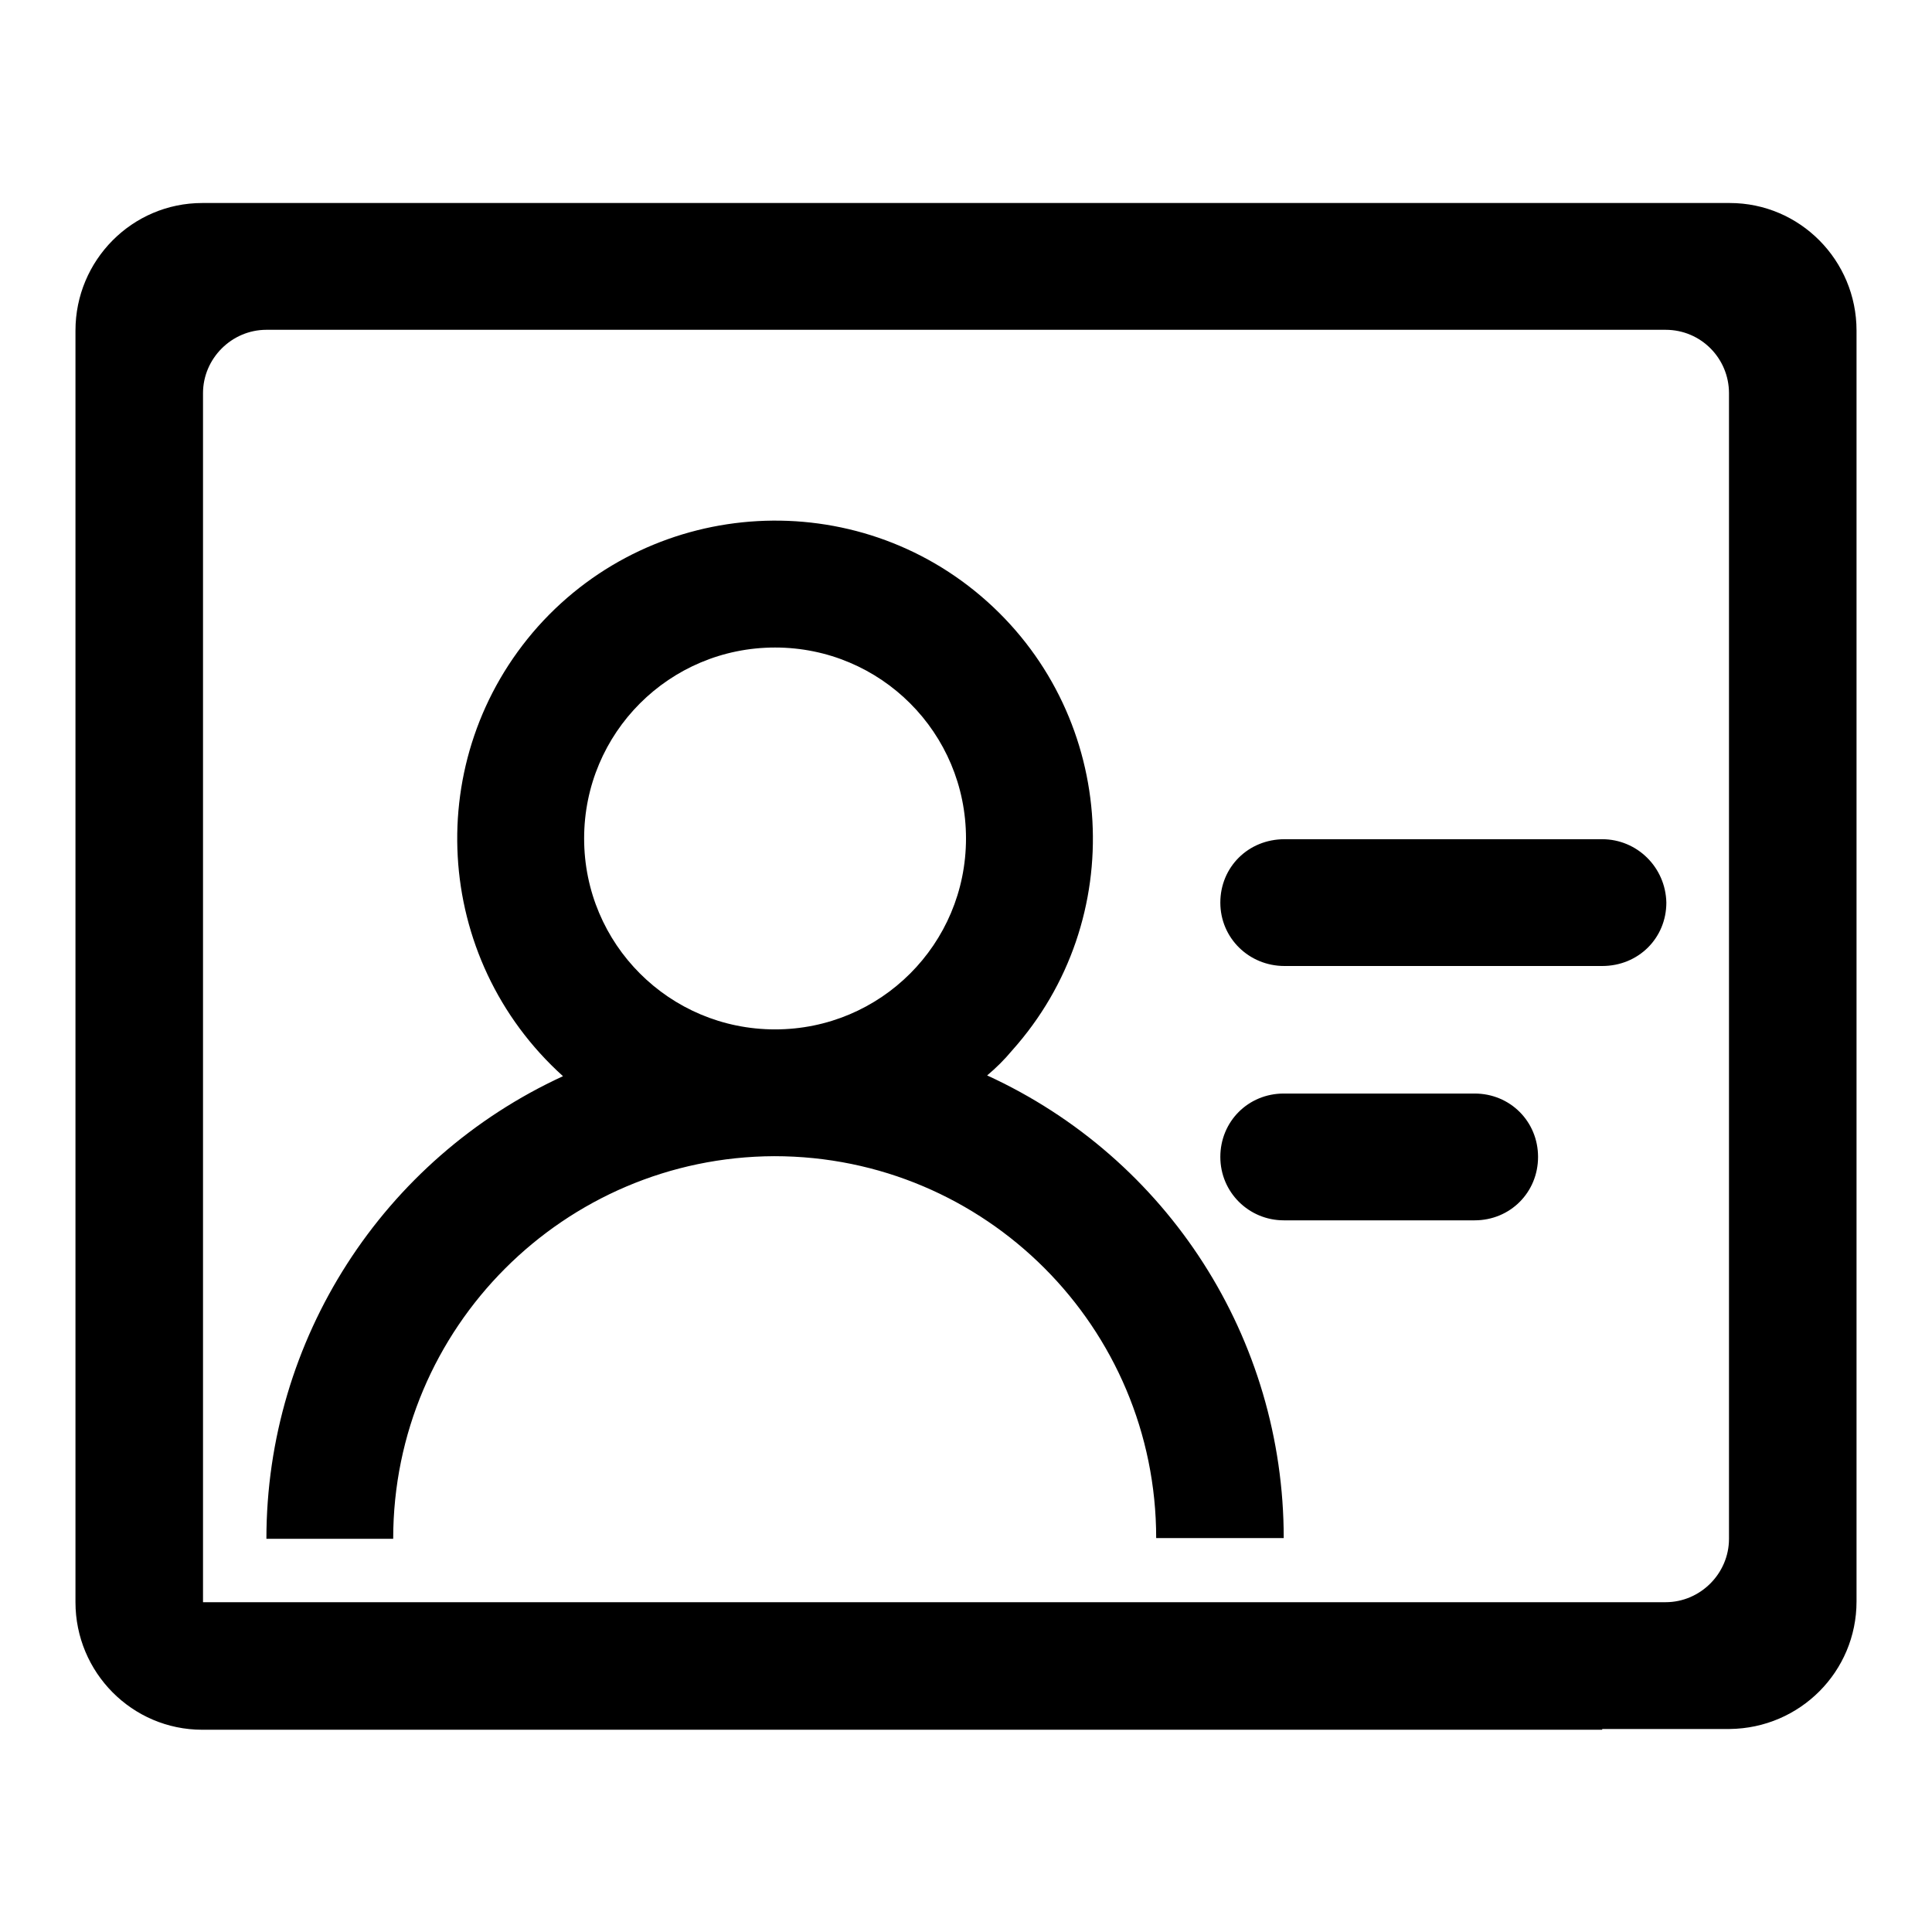
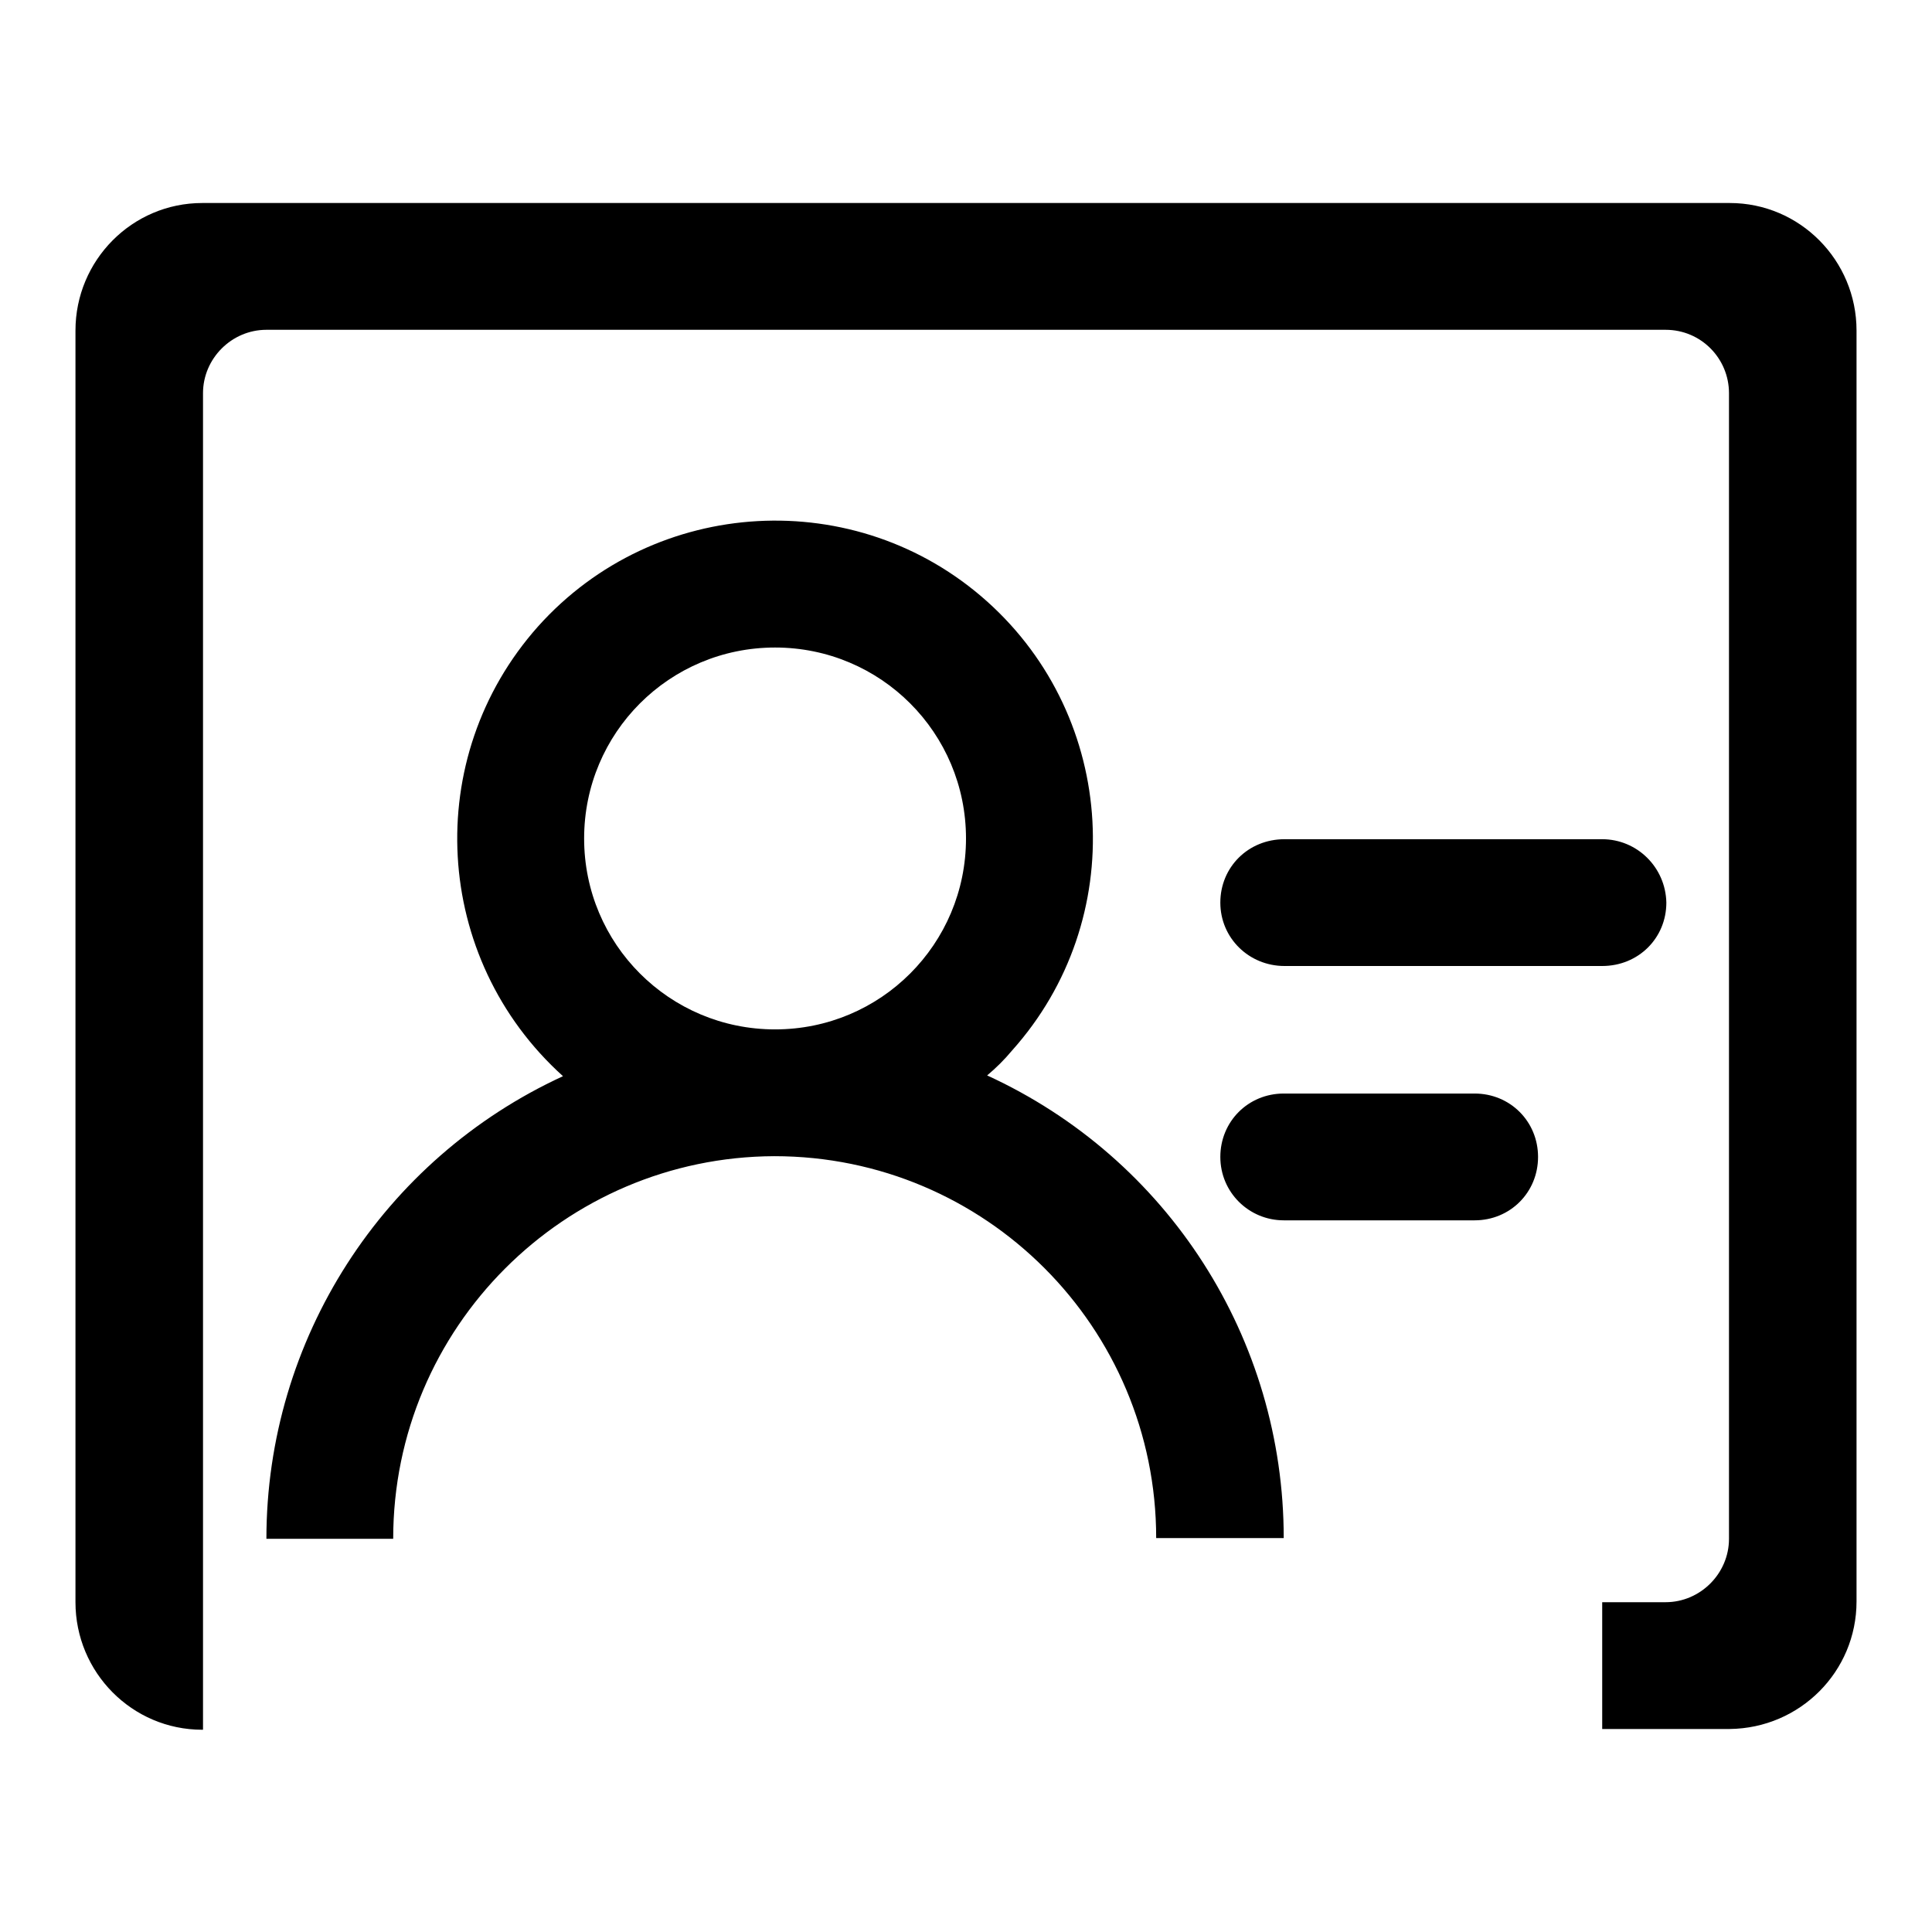
<svg xmlns="http://www.w3.org/2000/svg" version="1.1" x="0px" y="0px" viewBox="0 0 256 256" enable-background="new 0 0 256 256" xml:space="preserve">
  <g>
-     <path fill="#000000" d="M52.1,203.9H35.3c0-26.4,15.4-50.3,39.3-61.3C57.3,127,55.8,100.4,71.3,83c15.5-17.3,42.2-18.8,59.5-3.3 c17.3,15.5,18.8,42.2,3.3,59.5c-1,1.2-2.1,2.3-3.3,3.3c24,11,39.3,34.9,39.3,61.3h-16.9c0-27.9-22.6-50.6-50.6-50.6 C74.8,153.3,52.1,175.9,52.1,203.9z M212.3,229.1h16.9c9.3-0.1,16.8-7.6,16.8-16.9V43.8c0-9.3-7.5-16.9-16.8-16.9l0,0H26.8 C17.5,26.9,10,34.5,10,43.8v168.5c0,9.3,7.5,16.9,16.8,16.9h0.1V52.1c0-4.6,3.8-8.4,8.4-8.4l0,0h185.4c4.7,0,8.4,3.8,8.4,8.4v151.8 c0,4.6-3.8,8.4-8.4,8.4l0,0h-8.4V229.1z M102.7,136.4c14,0,25.3-11.3,25.3-25.3c0-14-11.3-25.3-25.3-25.3s-25.3,11.3-25.3,25.3 C77.4,125.1,88.7,136.4,102.7,136.4z M161.7,119.6c0-4.7,3.7-8.4,8.5-8.4h42.1c4.6,0,8.4,3.7,8.5,8.4c0,0,0,0,0,0 c0,4.7-3.7,8.4-8.5,8.4h-42.1C165.5,128,161.7,124.3,161.7,119.6C161.7,119.6,161.7,119.6,161.7,119.6z M26.9,212.3h185.4v16.9 H26.9V212.3z M161.7,153.3c0-4.7,3.7-8.4,8.4-8.4h25.3c4.7,0,8.4,3.7,8.4,8.4c0,4.7-3.7,8.4-8.4,8.4h-25.3 C165.5,161.7,161.7,158,161.7,153.3z" />
+     <path fill="#000000" d="M52.1,203.9H35.3c0-26.4,15.4-50.3,39.3-61.3C57.3,127,55.8,100.4,71.3,83c15.5-17.3,42.2-18.8,59.5-3.3 c17.3,15.5,18.8,42.2,3.3,59.5c-1,1.2-2.1,2.3-3.3,3.3c24,11,39.3,34.9,39.3,61.3h-16.9c0-27.9-22.6-50.6-50.6-50.6 C74.8,153.3,52.1,175.9,52.1,203.9z M212.3,229.1h16.9c9.3-0.1,16.8-7.6,16.8-16.9V43.8c0-9.3-7.5-16.9-16.8-16.9l0,0H26.8 C17.5,26.9,10,34.5,10,43.8v168.5c0,9.3,7.5,16.9,16.8,16.9h0.1V52.1c0-4.6,3.8-8.4,8.4-8.4l0,0h185.4c4.7,0,8.4,3.8,8.4,8.4v151.8 c0,4.6-3.8,8.4-8.4,8.4l0,0h-8.4V229.1z M102.7,136.4c14,0,25.3-11.3,25.3-25.3c0-14-11.3-25.3-25.3-25.3s-25.3,11.3-25.3,25.3 C77.4,125.1,88.7,136.4,102.7,136.4z M161.7,119.6c0-4.7,3.7-8.4,8.5-8.4h42.1c4.6,0,8.4,3.7,8.5,8.4c0,0,0,0,0,0 c0,4.7-3.7,8.4-8.5,8.4h-42.1C165.5,128,161.7,124.3,161.7,119.6C161.7,119.6,161.7,119.6,161.7,119.6z M26.9,212.3v16.9 H26.9V212.3z M161.7,153.3c0-4.7,3.7-8.4,8.4-8.4h25.3c4.7,0,8.4,3.7,8.4,8.4c0,4.7-3.7,8.4-8.4,8.4h-25.3 C165.5,161.7,161.7,158,161.7,153.3z" />
  </g>
</svg>